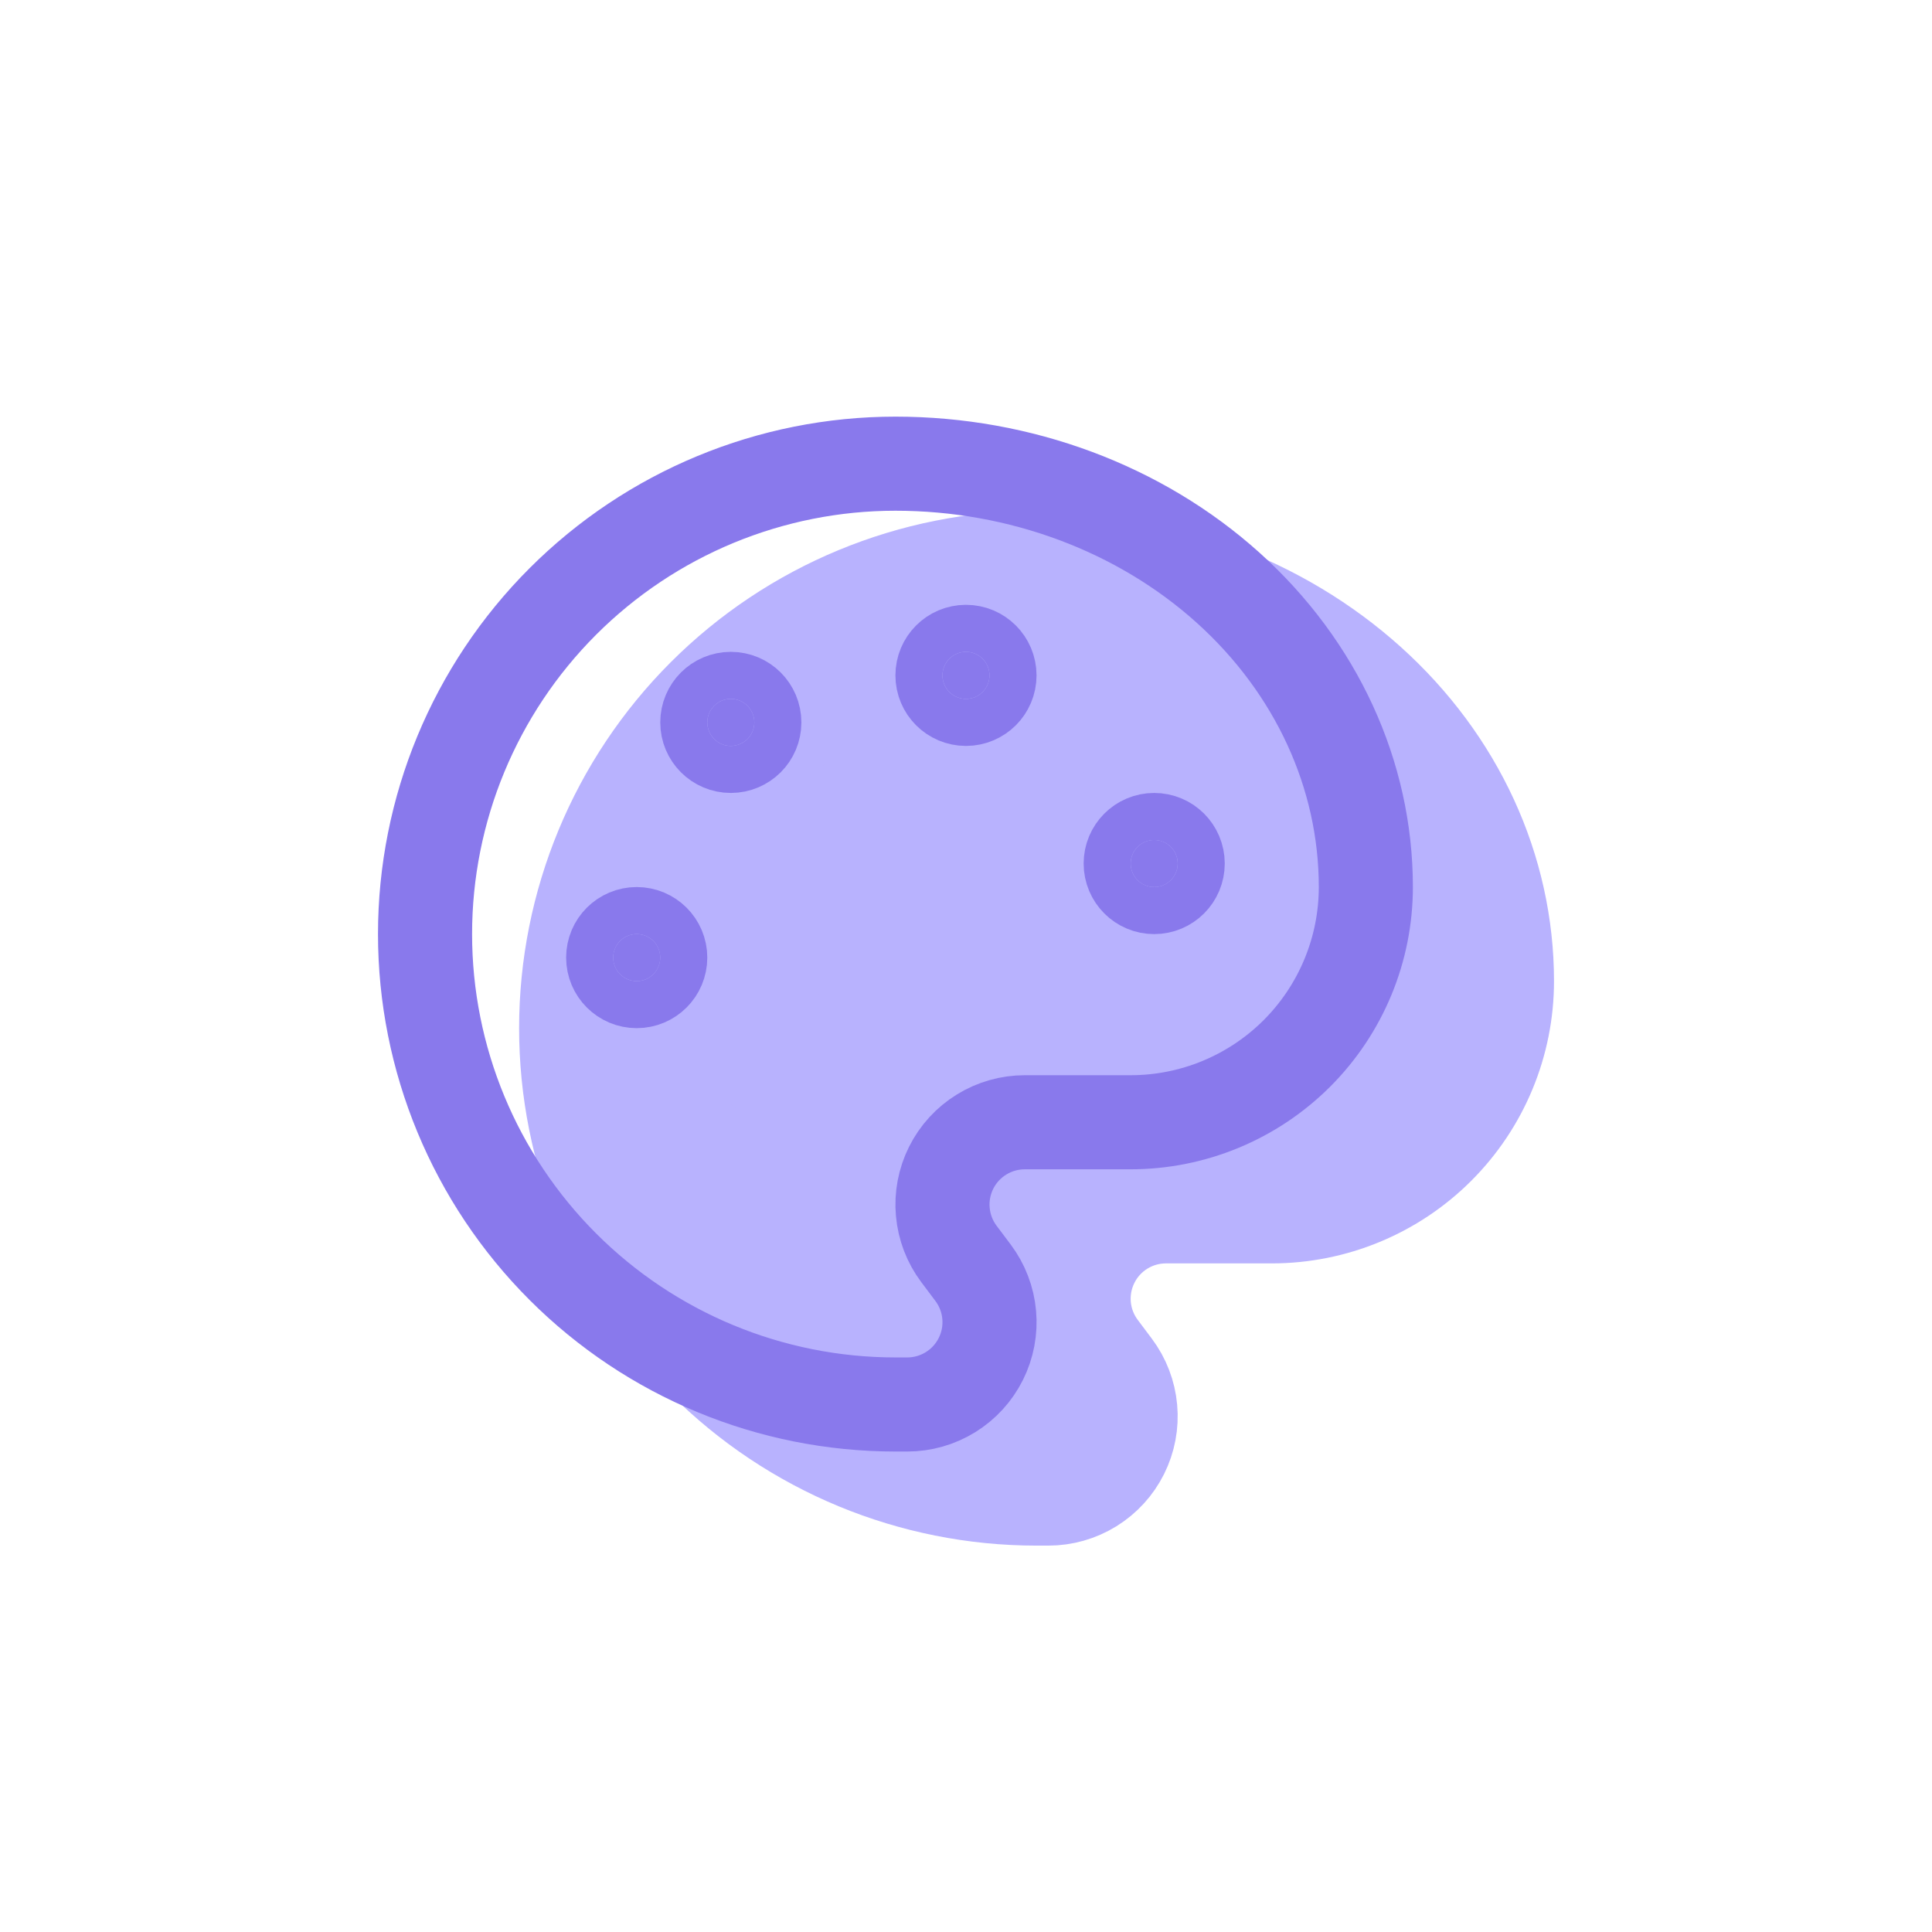
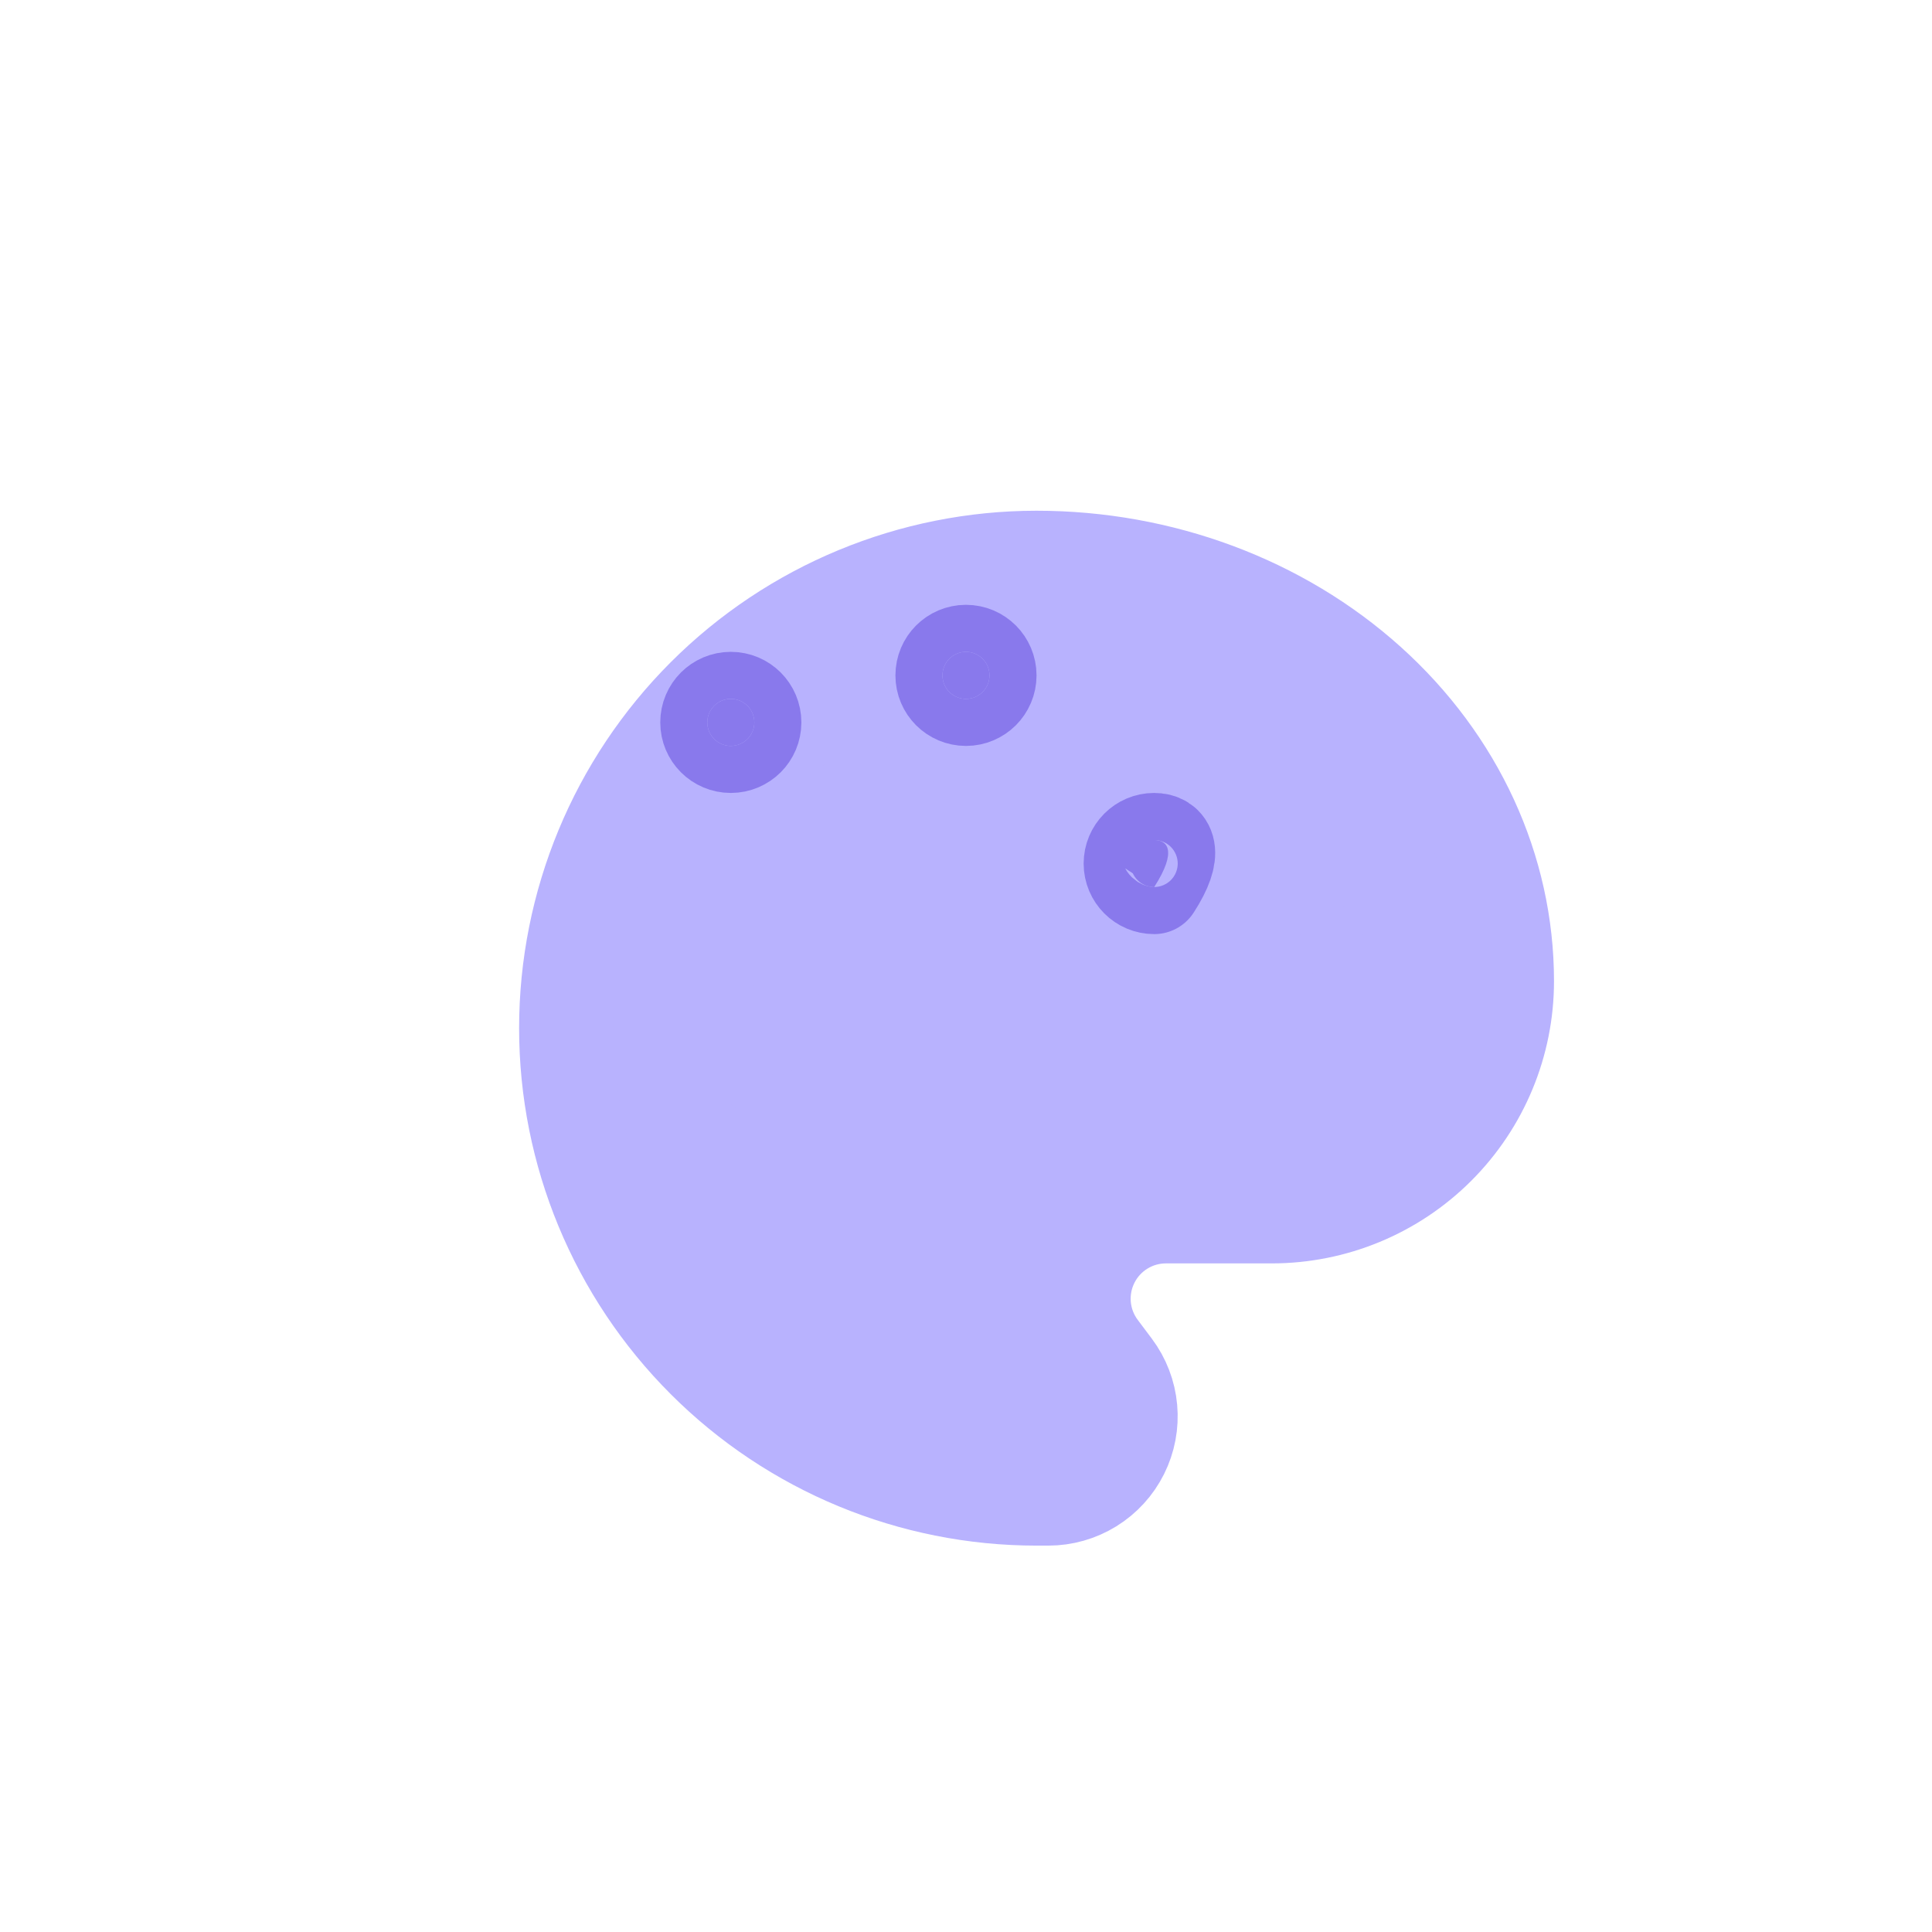
<svg xmlns="http://www.w3.org/2000/svg" width="50" height="50" viewBox="0 0 50 50" fill="none">
  <path d="M26.826 38.783C23.598 38.783 20.501 37.501 18.218 35.218C15.935 32.935 14.652 29.838 14.652 26.61C14.652 23.381 15.935 20.284 18.218 18.001C20.501 15.718 23.598 14.435 26.826 14.435C30.055 14.435 33.151 15.59 35.434 17.645C37.718 19.699 39 22.486 39 25.392C39 27.006 38.359 28.555 37.217 29.696C36.076 30.838 34.528 31.479 32.913 31.479H30.174C29.778 31.479 29.391 31.589 29.054 31.797C28.718 32.005 28.445 32.303 28.269 32.657C28.092 33.011 28.017 33.407 28.052 33.801C28.088 34.195 28.232 34.571 28.47 34.888L28.835 35.375C29.072 35.691 29.217 36.068 29.252 36.462C29.288 36.856 29.213 37.252 29.036 37.606C28.859 37.96 28.587 38.257 28.251 38.465C27.914 38.673 27.526 38.783 27.131 38.783H26.826Z" fill="#B8B2FE" stroke="#B8B2FE" stroke-width="2.435" stroke-linecap="round" stroke-linejoin="round" />
-   <path d="M28.652 20.522C28.988 20.522 29.26 20.25 29.26 19.913C29.26 19.577 28.988 19.305 28.652 19.305C28.316 19.305 28.043 19.577 28.043 19.913C28.043 20.25 28.316 20.522 28.652 20.522Z" fill="#B8B2FE" stroke="#B8B2FE" stroke-width="2.435" stroke-linecap="round" stroke-linejoin="round" />
  <path d="M33.521 25.391C33.857 25.391 34.13 25.119 34.13 24.782C34.13 24.446 33.857 24.174 33.521 24.174C33.185 24.174 32.912 24.446 32.912 24.782C32.912 25.119 33.185 25.391 33.521 25.391Z" fill="#B8B2FE" stroke="#B8B2FE" stroke-width="2.435" stroke-linecap="round" stroke-linejoin="round" />
  <path d="M20.13 27.827C20.466 27.827 20.739 27.554 20.739 27.218C20.739 26.882 20.466 26.609 20.13 26.609C19.794 26.609 19.521 26.882 19.521 27.218C19.521 27.554 19.794 27.827 20.13 27.827Z" fill="#B8B2FE" stroke="#B8B2FE" stroke-width="2.435" stroke-linecap="round" stroke-linejoin="round" />
  <path d="M22.566 21.74C22.902 21.74 23.174 21.467 23.174 21.131C23.174 20.795 22.902 20.523 22.566 20.523C22.23 20.523 21.957 20.795 21.957 21.131C21.957 21.467 22.23 21.74 22.566 21.74Z" fill="#B8B2FE" stroke="#B8B2FE" stroke-width="2.435" stroke-linecap="round" stroke-linejoin="round" />
-   <path d="M23.174 36.348C19.945 36.348 16.849 35.065 14.566 32.782C12.283 30.499 11 27.403 11 24.174C11 20.945 12.283 17.849 14.566 15.566C16.849 13.283 19.945 12 23.174 12C26.403 12 29.499 13.154 31.782 15.209C34.065 17.264 35.348 20.051 35.348 22.956C35.348 24.571 34.706 26.119 33.565 27.261C32.423 28.402 30.875 29.044 29.261 29.044H26.522C26.126 29.044 25.738 29.154 25.402 29.362C25.065 29.57 24.793 29.867 24.616 30.221C24.439 30.575 24.364 30.971 24.4 31.365C24.435 31.759 24.58 32.136 24.817 32.452L25.183 32.939C25.42 33.256 25.565 33.632 25.6 34.026C25.636 34.42 25.561 34.816 25.384 35.17C25.207 35.524 24.935 35.822 24.598 36.03C24.262 36.238 23.874 36.348 23.478 36.348H23.174Z" stroke="#8979EC" stroke-width="2.435" stroke-linecap="round" stroke-linejoin="round" />
  <path d="M24.999 18.087C25.335 18.087 25.608 17.815 25.608 17.479C25.608 17.143 25.335 16.87 24.999 16.87C24.663 16.87 24.391 17.143 24.391 17.479C24.391 17.815 24.663 18.087 24.999 18.087Z" fill="#8979EC" stroke="#8979EC" stroke-width="2.435" stroke-linecap="round" stroke-linejoin="round" />
-   <path d="M29.87 22.957C30.207 22.957 30.479 22.684 30.479 22.348C30.479 22.012 30.207 21.739 29.87 21.739C29.534 21.739 29.262 22.012 29.262 22.348C29.262 22.684 29.534 22.957 29.87 22.957Z" fill="#8979EC" stroke="#8979EC" stroke-width="2.435" stroke-linecap="round" stroke-linejoin="round" />
-   <path d="M16.478 25.391C16.814 25.391 17.087 25.119 17.087 24.782C17.087 24.446 16.814 24.174 16.478 24.174C16.142 24.174 15.869 24.446 15.869 24.782C15.869 25.119 16.142 25.391 16.478 25.391Z" fill="#8979EC" stroke="#8979EC" stroke-width="2.435" stroke-linecap="round" stroke-linejoin="round" />
+   <path d="M29.87 22.957C30.479 22.012 30.207 21.739 29.87 21.739C29.534 21.739 29.262 22.012 29.262 22.348C29.262 22.684 29.534 22.957 29.87 22.957Z" fill="#8979EC" stroke="#8979EC" stroke-width="2.435" stroke-linecap="round" stroke-linejoin="round" />
  <path d="M18.913 19.304C19.25 19.304 19.522 19.032 19.522 18.696C19.522 18.359 19.25 18.087 18.913 18.087C18.577 18.087 18.305 18.359 18.305 18.696C18.305 19.032 18.577 19.304 18.913 19.304Z" fill="#8979EC" stroke="#8979EC" stroke-width="2.435" stroke-linecap="round" stroke-linejoin="round" />
</svg>